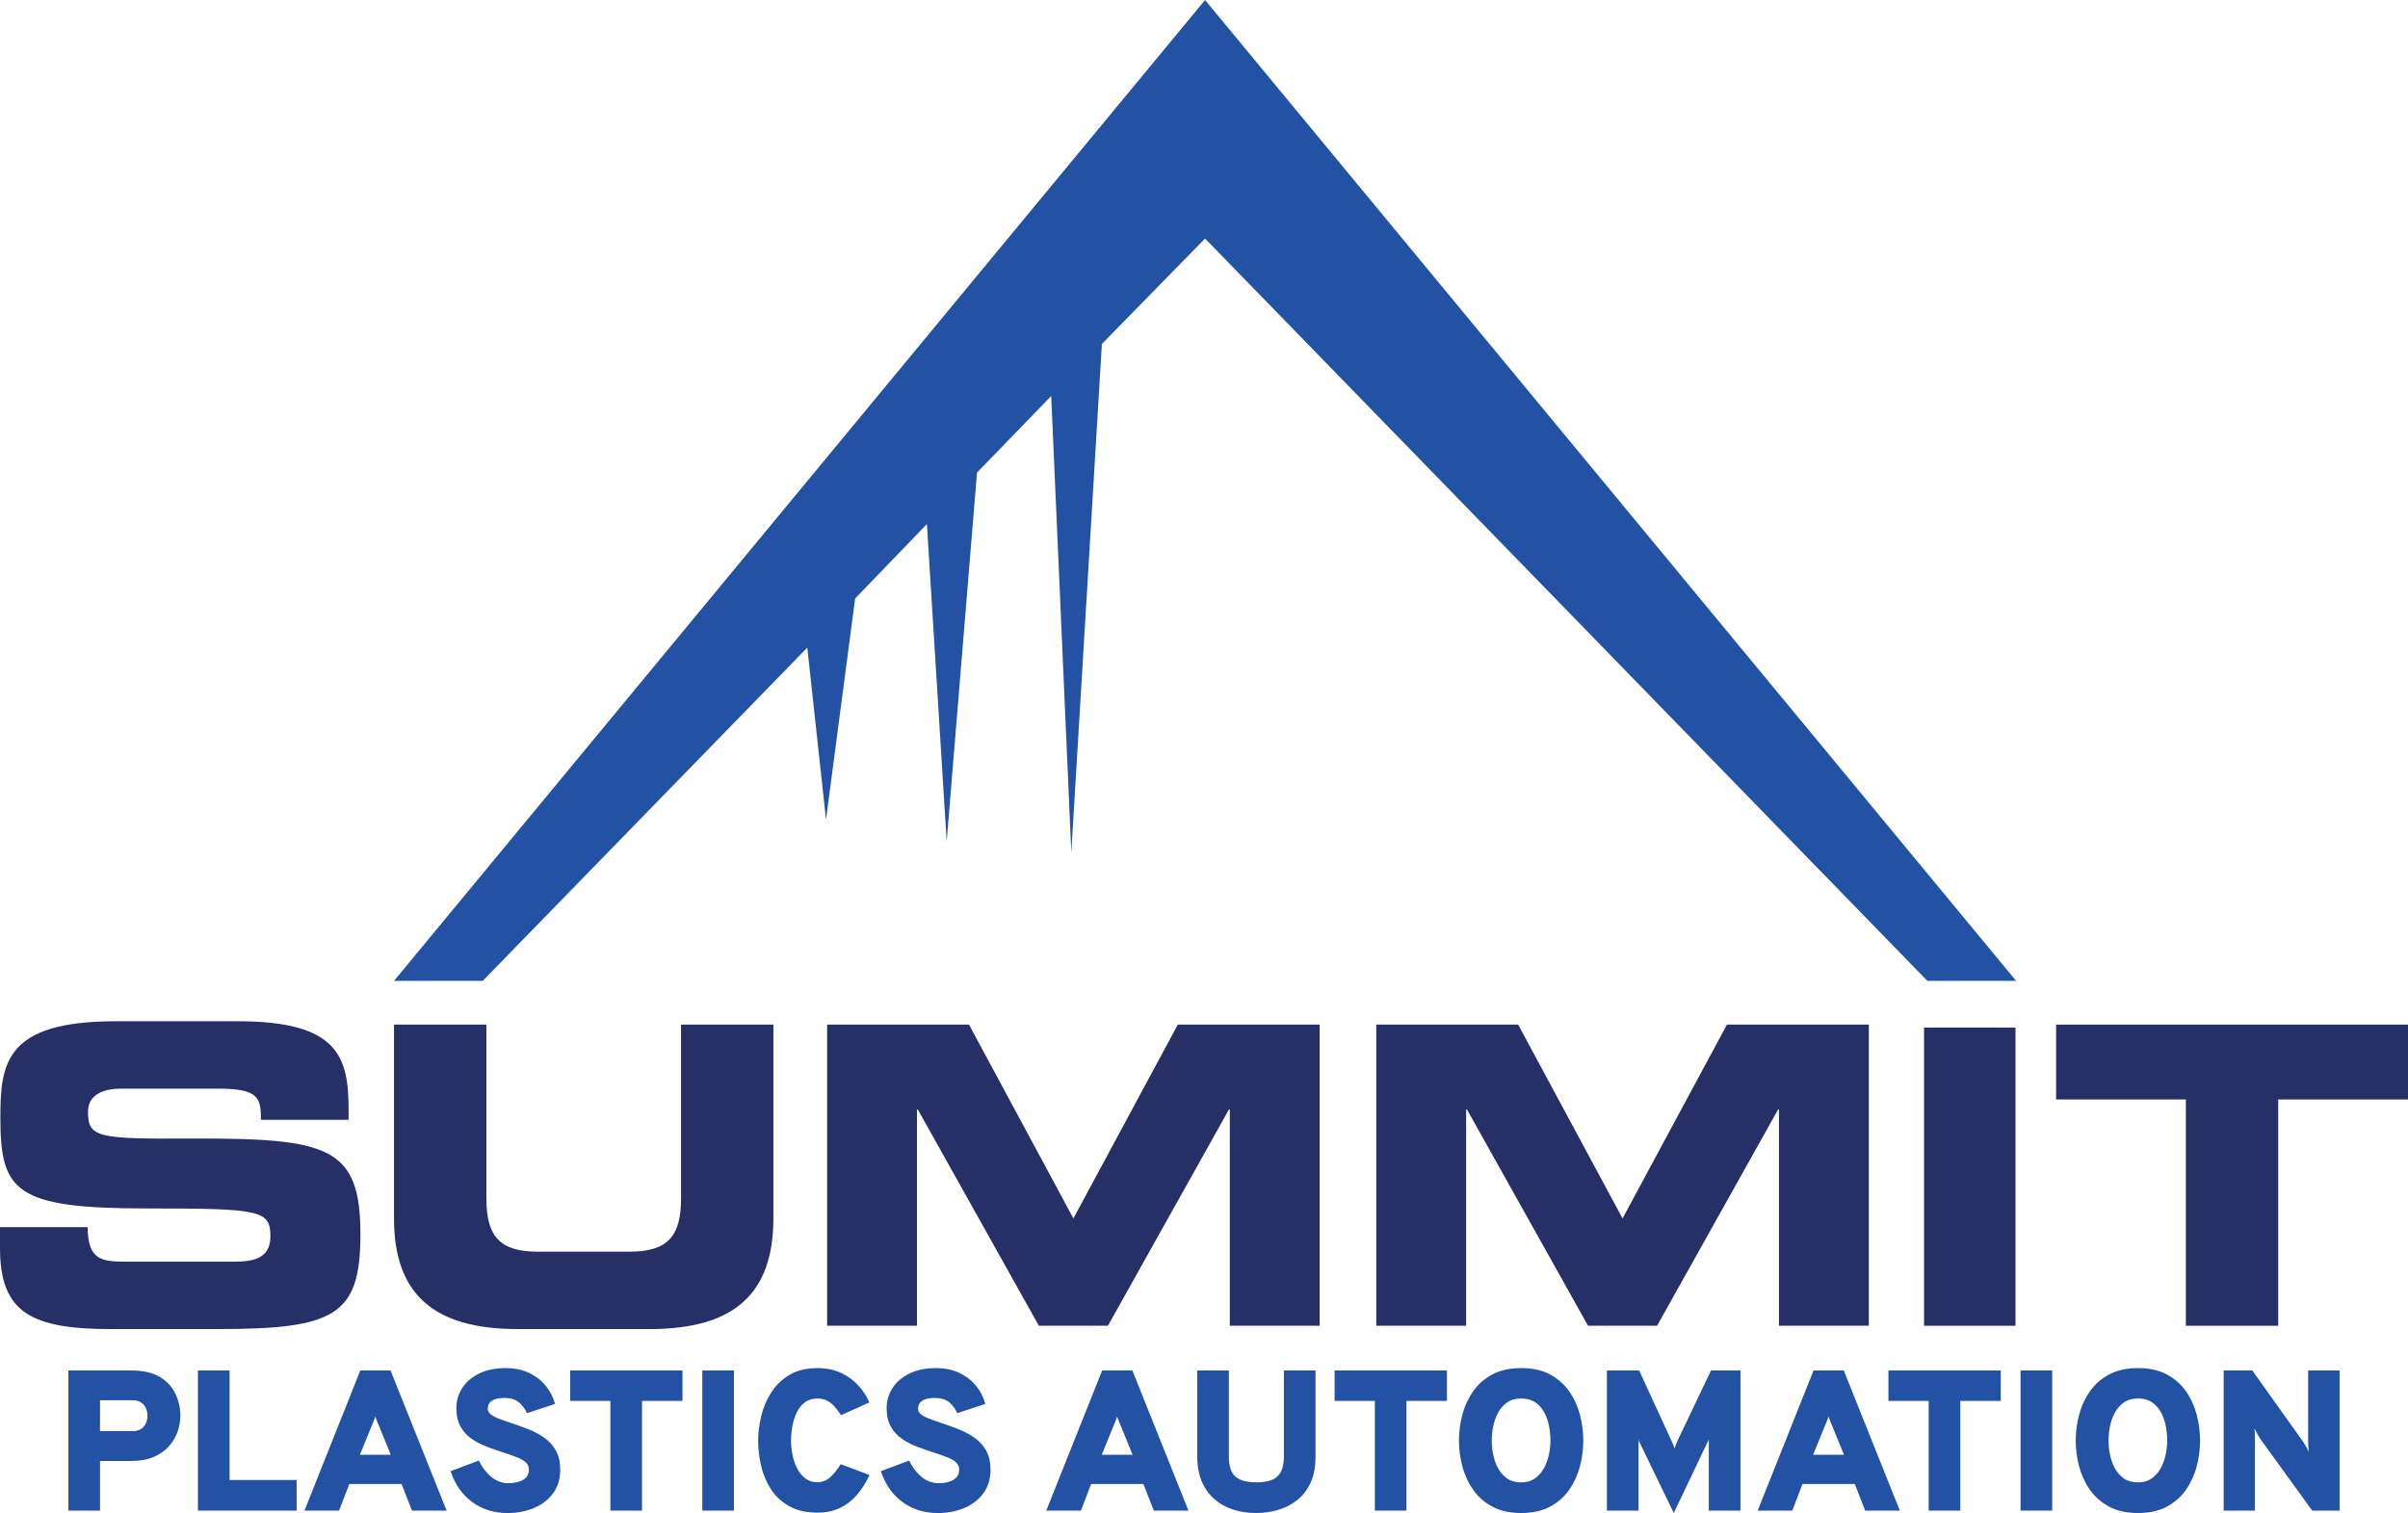
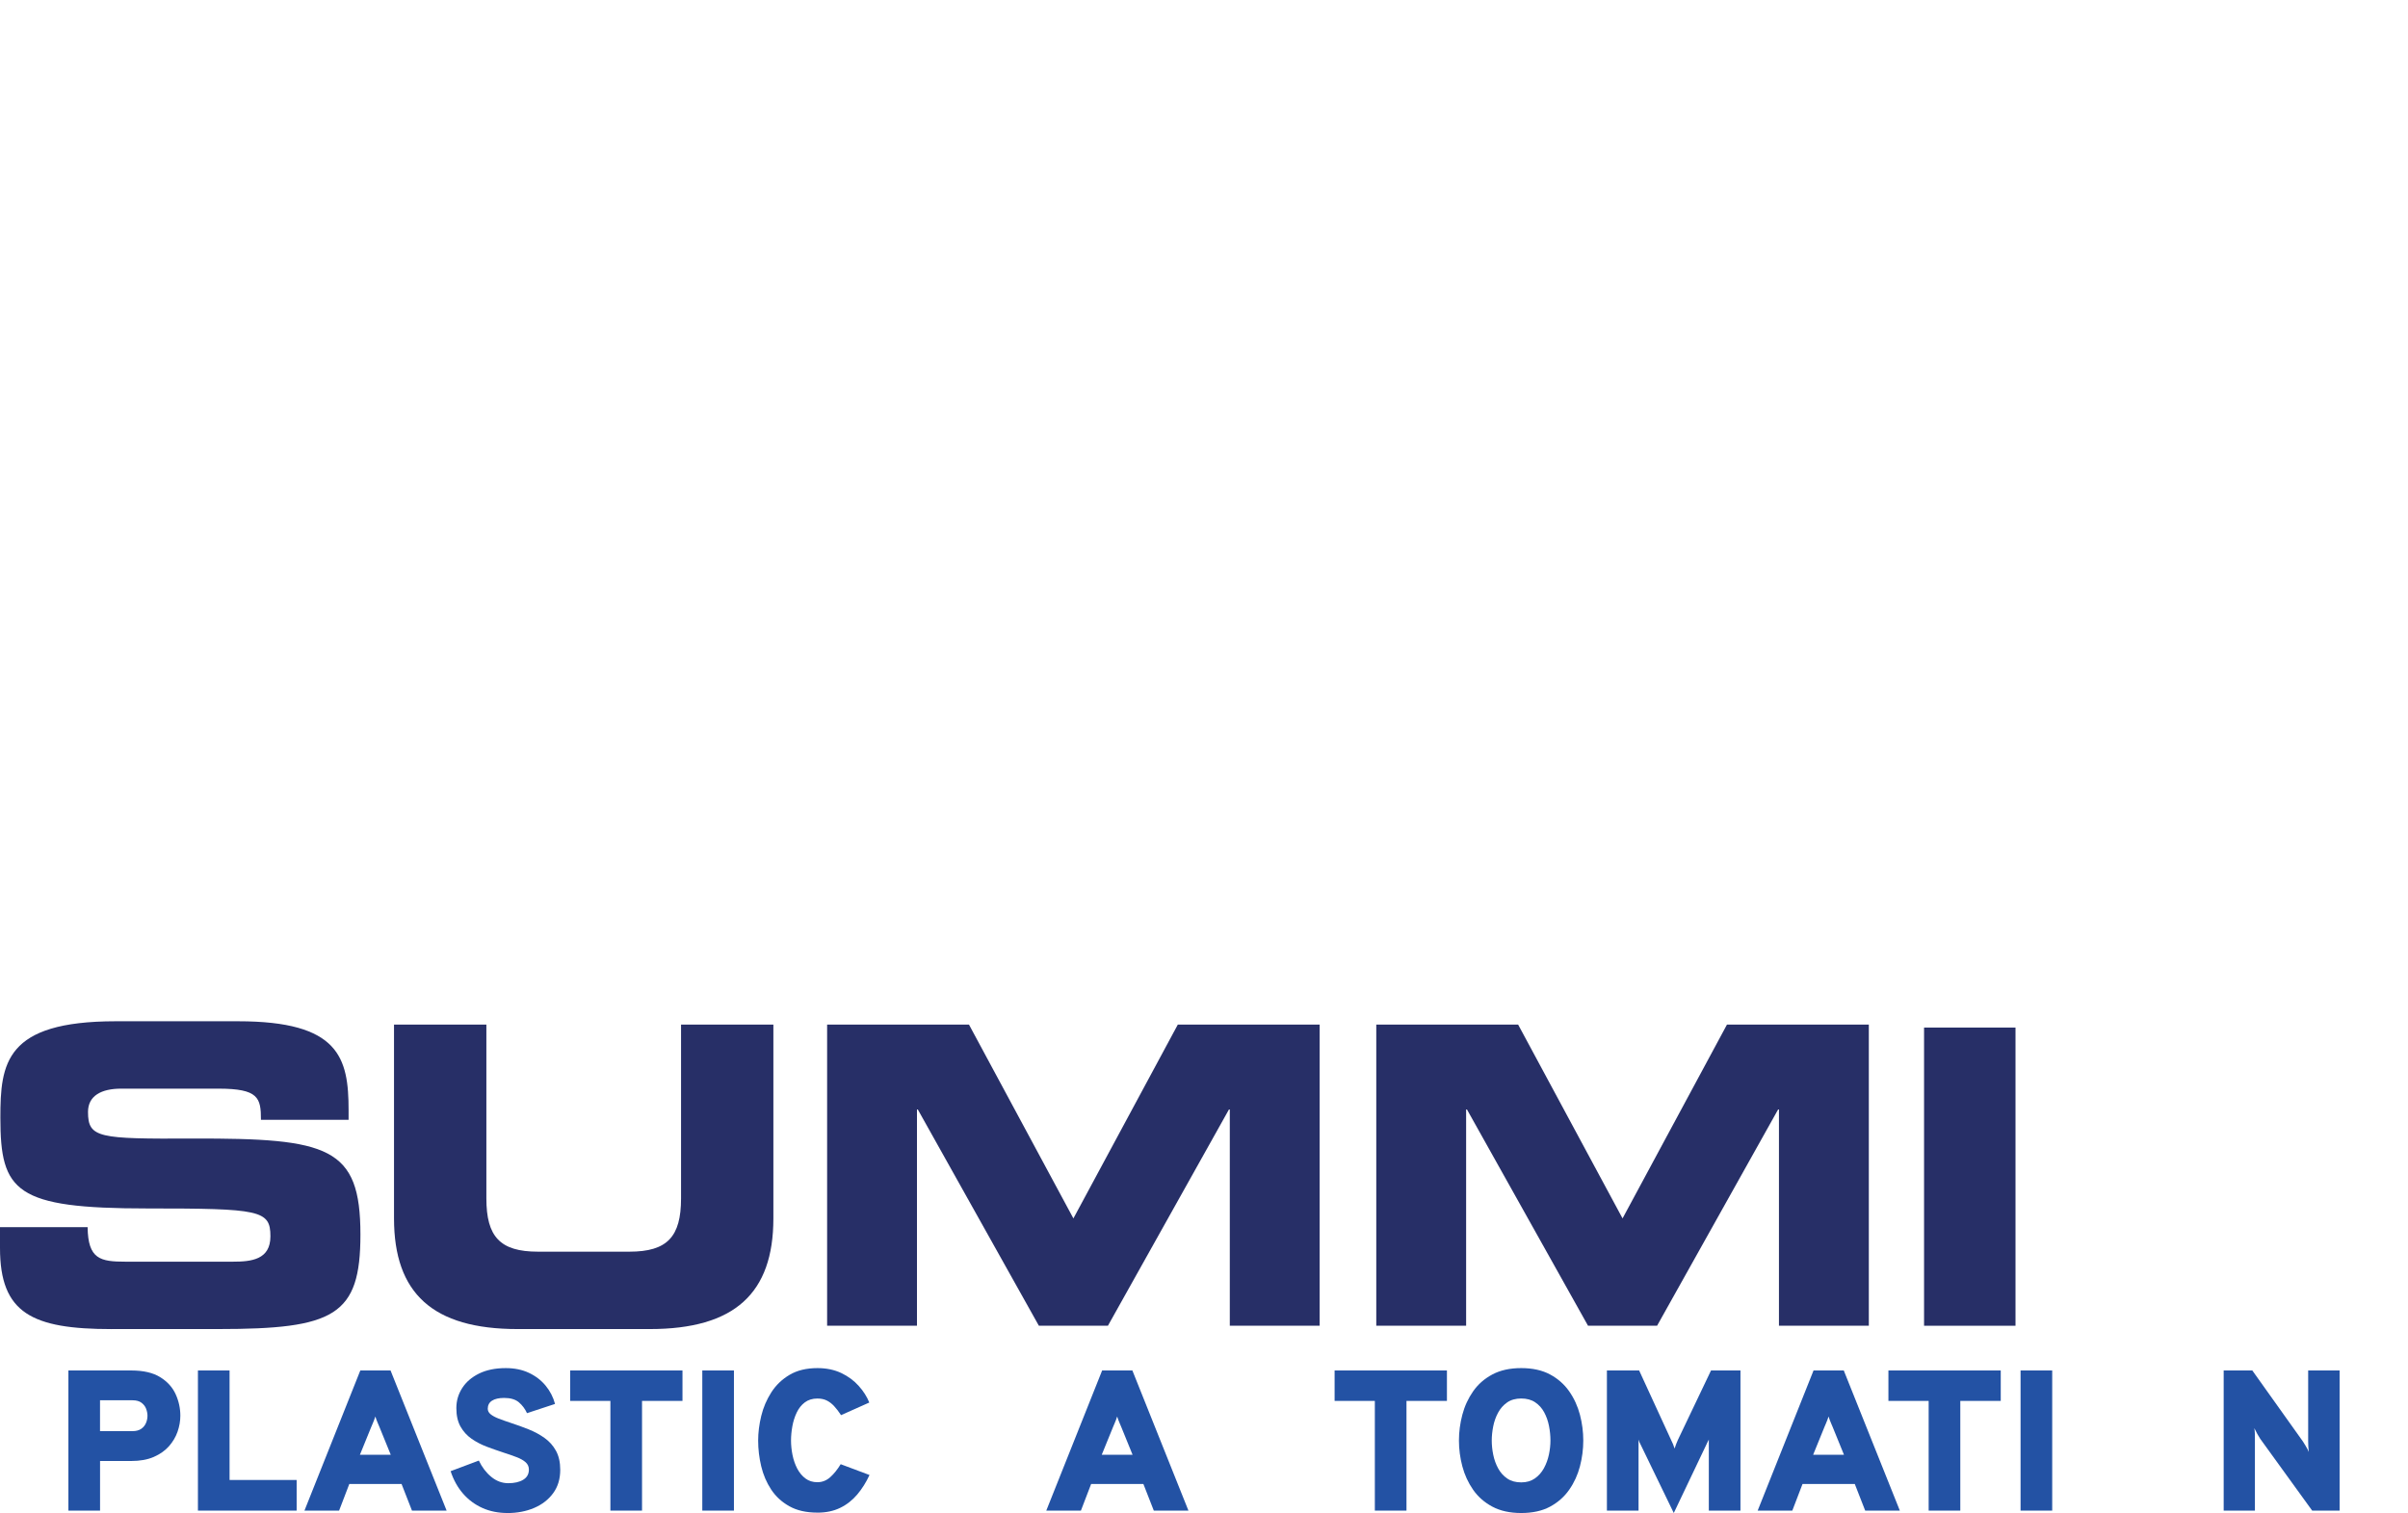
<svg xmlns="http://www.w3.org/2000/svg" id="Layer_2" data-name="Layer 2" viewBox="0 0 841.86 529.03">
  <defs>
    <style>
      .cls-1 {
        fill: #2352a4;
      }

      .cls-2 {
        fill: #272f67;
      }
    </style>
  </defs>
  <g id="Layer_1-2" data-name="Layer 1">
    <g>
      <g>
        <path class="cls-2" d="M39.05,464.71h37.13c40.72,0,49.83-4.65,49.83-33.02,0-30.68-11.04-33.74-58.66-33.59-32.85.14-36.58-.15-36.58-9.31,0-5.68,4.7-8.14,11.6-8.14h33.95c14.08,0,14.91,3.2,14.91,10.9h30.64v-3.34c0-18.46-3.32-31.12-38.65-31.12h-42.79C1.79,357.1.13,371.78.13,390.83c0,25.89,5.24,31.71,51.34,31.71,39.48,0,43.07.58,43.07,9.74,0,8.15-6.63,8.87-13.11,8.87h-37.55c-8.83,0-13.11-.87-13.25-12.07H0v7.28c0,22.83,11.18,28.36,39.05,28.36" />
        <path class="cls-2" d="M270.38,426.02v-67.77h-32.28v60.78c0,13.39-4.8,18.62-18.04,18.62h-31.99c-13.24,0-18.03-5.23-18.03-18.62v-60.78h-32.29v67.77c0,26.18,13.53,38.69,43.19,38.69h46.25c29.66,0,43.19-12.51,43.19-38.69" />
        <polygon class="cls-2" points="375.27 426.02 338.77 358.26 289.17 358.26 289.17 463.55 320.58 463.55 320.58 387.92 320.87 387.92 363.2 463.55 387.34 463.55 429.66 387.92 429.95 387.92 429.95 463.55 461.36 463.55 461.36 358.26 411.77 358.26 375.27 426.02" />
        <polygon class="cls-2" points="512.57 387.92 512.86 387.92 555.19 463.55 579.33 463.55 621.65 387.92 621.94 387.92 621.94 463.55 653.36 463.55 653.36 358.26 603.76 358.26 567.26 426.02 530.76 358.26 481.16 358.26 481.16 463.55 512.57 463.55 512.57 387.92" />
        <rect class="cls-2" x="672.67" y="359.29" width="31.97" height="104.26" />
-         <polygon class="cls-2" points="718.83 358.26 718.83 384.43 764.2 384.43 764.2 463.55 796.49 463.55 796.49 384.43 841.86 384.43 841.86 358.26 718.83 358.26" />
      </g>
-       <polygon class="cls-1" points="421.3 0 137.75 342.96 165.96 342.96 168.77 342.96 282.24 226.44 288.78 286.57 298.97 209.25 324.05 183.25 330.97 294.21 341.57 165.24 367.51 138.48 374.54 298.06 385.23 120.26 421.3 83.41 673.82 342.96 704.85 342.96 421.69 .47 421.3 0" />
    </g>
    <g>
      <path class="cls-1" d="M23.91,528.19v-49h21.98c4.22,0,7.59.78,10.1,2.33,2.51,1.55,4.31,3.54,5.41,5.95,1.1,2.41,1.65,4.93,1.65,7.54,0,1.84-.32,3.69-.96,5.55-.64,1.86-1.65,3.56-3.01,5.11-1.37,1.55-3.14,2.8-5.32,3.75s-4.8,1.42-7.86,1.42h-10.92v17.36h-11.06ZM34.97,500.4h11.34c1.26,0,2.28-.27,3.05-.8s1.33-1.22,1.68-2.05.52-1.67.52-2.54c0-.77-.16-1.58-.47-2.42s-.86-1.54-1.63-2.12-1.82-.86-3.15-.86h-11.34v10.78Z" />
      <path class="cls-1" d="M69.2,528.19v-49h11.06v38.29h23.45v10.71h-34.51Z" />
      <path class="cls-1" d="M106.44,528.19l19.53-49h10.57l19.6,49h-12.11l-3.64-9.31h-18.27l-3.57,9.31h-12.11ZM125.83,508.66h10.78l-3.99-9.8c-.14-.33-.3-.7-.47-1.1-.18-.41-.34-.83-.51-1.26-.16-.43-.3-.83-.42-1.21-.12.37-.26.78-.42,1.21-.16.43-.33.85-.51,1.26-.18.41-.33.78-.47,1.1l-3.99,9.8Z" />
      <path class="cls-1" d="M177.42,529.03c-3.2,0-6.11-.58-8.73-1.75s-4.89-2.84-6.79-5.02c-1.9-2.18-3.35-4.8-4.36-7.86l9.87-3.71c1.1,2.31,2.54,4.21,4.34,5.69,1.8,1.48,3.78,2.22,5.95,2.22s3.91-.4,5.23-1.21c1.32-.8,1.98-1.99,1.98-3.55,0-1.03-.38-1.88-1.14-2.56-.76-.68-1.82-1.28-3.19-1.8-1.36-.53-2.96-1.08-4.78-1.66-1.84-.61-3.72-1.27-5.64-1.99-1.91-.72-3.67-1.64-5.27-2.75-1.6-1.11-2.89-2.53-3.87-4.25s-1.47-3.88-1.47-6.47.68-4.88,2.03-7c1.35-2.12,3.32-3.82,5.9-5.09,2.58-1.27,5.7-1.91,9.36-1.91,3.03,0,5.73.55,8.08,1.66,2.36,1.11,4.31,2.61,5.86,4.5,1.55,1.89,2.64,4.01,3.27,6.37l-9.8,3.22c-.7-1.52-1.65-2.78-2.85-3.8-1.2-1.01-2.91-1.52-5.13-1.52-1.84,0-3.26.32-4.25.96-.99.64-1.49,1.58-1.49,2.82,0,.75.34,1.39,1.02,1.94.68.55,1.62,1.05,2.83,1.52,1.21.47,2.64.97,4.27,1.51,2.08.68,4.14,1.42,6.18,2.24,2.04.82,3.9,1.82,5.56,3.01,1.67,1.19,3,2.68,3.99,4.48.99,1.8,1.49,4.01,1.49,6.65,0,3.2-.82,5.92-2.47,8.17s-3.86,3.97-6.65,5.16c-2.79,1.19-5.91,1.79-9.36,1.79Z" />
      <path class="cls-1" d="M213.4,528.19v-38.36h-14.07v-10.64h39.27v10.64h-14.14v38.36h-11.06Z" />
      <path class="cls-1" d="M245.53,528.19v-49h11.06v49h-11.06Z" />
      <path class="cls-1" d="M285.78,528.89c-3.87,0-7.13-.73-9.78-2.21-2.65-1.47-4.78-3.42-6.39-5.86-1.61-2.44-2.77-5.15-3.48-8.12-.71-2.97-1.07-5.98-1.07-9.01,0-2.78.36-5.65,1.08-8.61.72-2.96,1.9-5.71,3.52-8.24,1.62-2.53,3.76-4.58,6.41-6.14,2.65-1.56,5.89-2.34,9.71-2.34,3.15,0,5.93.58,8.35,1.73,2.41,1.15,4.44,2.65,6.09,4.5,1.65,1.84,2.88,3.78,3.69,5.81l-9.87,4.41c-.82-1.24-1.62-2.29-2.42-3.15-.79-.86-1.66-1.52-2.59-1.98-.93-.46-2.02-.68-3.25-.68-1.75,0-3.22.45-4.41,1.35-1.19.9-2.13,2.08-2.83,3.55-.7,1.47-1.21,3.06-1.52,4.78s-.47,3.39-.47,5.02.18,3.38.53,5.09c.35,1.71.9,3.29,1.64,4.71.75,1.42,1.7,2.57,2.87,3.45,1.17.88,2.57,1.31,4.2,1.31s3.17-.59,4.48-1.77c1.31-1.18,2.52-2.69,3.64-4.53l10.08,3.78c-1.19,2.57-2.62,4.84-4.3,6.83-1.68,1.98-3.66,3.54-5.95,4.65-2.29,1.12-4.94,1.68-7.94,1.68Z" />
-       <path class="cls-1" d="M327.85,529.03c-3.2,0-6.11-.58-8.73-1.75s-4.89-2.84-6.79-5.02c-1.9-2.18-3.35-4.8-4.36-7.86l9.87-3.71c1.1,2.31,2.54,4.21,4.34,5.69,1.8,1.48,3.78,2.22,5.95,2.22s3.91-.4,5.23-1.21c1.32-.8,1.98-1.99,1.98-3.55,0-1.03-.38-1.88-1.14-2.56-.76-.68-1.82-1.28-3.19-1.8-1.36-.53-2.96-1.08-4.78-1.66-1.84-.61-3.72-1.27-5.64-1.99-1.91-.72-3.67-1.64-5.27-2.75-1.6-1.11-2.89-2.53-3.87-4.25s-1.47-3.88-1.47-6.47.68-4.88,2.03-7c1.35-2.12,3.32-3.82,5.9-5.09,2.58-1.27,5.7-1.91,9.36-1.91,3.03,0,5.73.55,8.08,1.66,2.36,1.11,4.31,2.61,5.86,4.5,1.55,1.89,2.64,4.01,3.27,6.37l-9.8,3.22c-.7-1.52-1.65-2.78-2.85-3.8-1.2-1.01-2.91-1.52-5.13-1.52-1.84,0-3.26.32-4.25.96-.99.64-1.49,1.58-1.49,2.82,0,.75.34,1.39,1.02,1.94.68.55,1.62,1.05,2.83,1.52,1.21.47,2.64.97,4.27,1.51,2.08.68,4.14,1.42,6.18,2.24,2.04.82,3.9,1.82,5.56,3.01,1.67,1.19,3,2.68,3.99,4.48.99,1.8,1.49,4.01,1.49,6.65,0,3.2-.82,5.92-2.47,8.17s-3.86,3.97-6.65,5.16c-2.79,1.19-5.91,1.79-9.36,1.79Z" />
      <path class="cls-1" d="M365.79,528.19l19.53-49h10.57l19.6,49h-12.11l-3.64-9.31h-18.27l-3.57,9.31h-12.11ZM385.18,508.66h10.78l-3.99-9.8c-.14-.33-.3-.7-.47-1.1-.18-.41-.34-.83-.51-1.26-.16-.43-.3-.83-.42-1.21-.12.37-.26.78-.42,1.21-.16.43-.33.85-.51,1.26-.18.41-.33.78-.47,1.1l-3.99,9.8Z" />
-       <path class="cls-1" d="M439.29,529.03c-4.18,0-7.82-.78-10.94-2.33-3.12-1.55-5.53-3.8-7.23-6.74-1.7-2.94-2.56-6.5-2.56-10.68v-30.1h11.06v30.1c0,3.38.78,5.73,2.34,7.05,1.56,1.32,4,1.98,7.32,1.98,2.1,0,3.86-.27,5.28-.82,1.42-.55,2.5-1.48,3.22-2.8.72-1.32,1.08-3.12,1.08-5.41v-30.1h11.06v30.1c0,3.66-.59,6.76-1.79,9.28-1.19,2.52-2.78,4.55-4.78,6.09-2,1.54-4.22,2.65-6.67,3.34-2.45.69-4.92,1.03-7.42,1.03Z" />
      <path class="cls-1" d="M480.66,528.19v-38.36h-14.07v-10.64h39.27v10.64h-14.14v38.36h-11.06Z" />
      <path class="cls-1" d="M531.83,529.03c-3.94,0-7.3-.74-10.08-2.22-2.78-1.48-5.02-3.45-6.74-5.92-1.71-2.46-2.97-5.19-3.76-8.17s-1.19-6-1.19-9.03.4-6.04,1.19-9.03c.79-2.99,2.05-5.71,3.76-8.17,1.71-2.46,3.96-4.43,6.74-5.91,2.78-1.48,6.14-2.22,10.08-2.22s7.33.74,10.08,2.22c2.75,1.48,4.99,3.45,6.7,5.91,1.72,2.46,2.96,5.19,3.75,8.17.78,2.99,1.17,6,1.17,9.03s-.39,6.04-1.17,9.03-2.03,5.71-3.75,8.17c-1.71,2.46-3.95,4.43-6.7,5.92-2.75,1.48-6.11,2.22-10.08,2.22ZM531.83,518.32c1.87,0,3.45-.46,4.76-1.37,1.31-.91,2.36-2.1,3.17-3.57.8-1.47,1.39-3.06,1.75-4.76.36-1.7.54-3.35.54-4.93,0-1.68-.17-3.38-.51-5.11-.34-1.73-.9-3.31-1.68-4.76-.78-1.45-1.83-2.61-3.15-3.5-1.32-.89-2.95-1.33-4.88-1.33s-3.6.46-4.92,1.38c-1.32.92-2.38,2.12-3.17,3.59s-1.36,3.06-1.7,4.78c-.34,1.71-.51,3.37-.51,4.95s.17,3.31.53,5.02c.35,1.71.93,3.3,1.73,4.76.8,1.46,1.87,2.63,3.18,3.52,1.32.89,2.93,1.33,4.85,1.33Z" />
      <path class="cls-1" d="M585.17,529.03l-12.04-24.85c-.02-.07-.06-.17-.11-.3-.05-.13-.1-.31-.17-.54v24.85h-11.06v-49h11.27l11.2,24.36c.26.51.48,1,.67,1.45.19.46.36.95.52,1.49.19-.54.37-1.05.54-1.54s.37-.96.58-1.4l11.62-24.36h10.29v49h-11.06v-24.85c-.07.14-.13.27-.19.4-.06.13-.11.23-.16.3l-11.9,24.99Z" />
      <path class="cls-1" d="M614.5,528.19l19.53-49h10.57l19.6,49h-12.11l-3.64-9.31h-18.27l-3.57,9.31h-12.11ZM633.89,508.66h10.78l-3.99-9.8c-.14-.33-.3-.7-.47-1.1-.17-.41-.34-.83-.51-1.26-.16-.43-.3-.83-.42-1.21-.12.37-.26.78-.42,1.21-.16.43-.33.85-.51,1.26s-.33.78-.47,1.1l-3.99,9.8Z" />
      <path class="cls-1" d="M674.28,528.19v-38.36h-14.07v-10.64h39.27v10.64h-14.14v38.36h-11.06Z" />
      <path class="cls-1" d="M706.41,528.19v-49h11.06v49h-11.06Z" />
-       <path class="cls-1" d="M747.46,529.03c-3.94,0-7.3-.74-10.08-2.22-2.78-1.48-5.02-3.45-6.74-5.92-1.71-2.46-2.97-5.19-3.76-8.17s-1.19-6-1.19-9.03.4-6.04,1.19-9.03c.79-2.99,2.05-5.71,3.76-8.17,1.71-2.46,3.96-4.43,6.74-5.91,2.78-1.48,6.14-2.22,10.08-2.22s7.33.74,10.08,2.22c2.75,1.48,4.99,3.45,6.7,5.91,1.72,2.46,2.96,5.19,3.75,8.17.78,2.99,1.17,6,1.17,9.03s-.39,6.04-1.17,9.03-2.03,5.71-3.75,8.17c-1.71,2.46-3.95,4.43-6.7,5.92-2.75,1.48-6.11,2.22-10.08,2.22ZM747.46,518.32c1.87,0,3.45-.46,4.76-1.37,1.31-.91,2.36-2.1,3.17-3.57.8-1.47,1.39-3.06,1.75-4.76.36-1.7.54-3.35.54-4.93,0-1.68-.17-3.38-.51-5.11-.34-1.73-.9-3.31-1.68-4.76-.78-1.45-1.83-2.61-3.15-3.5-1.32-.89-2.95-1.33-4.88-1.33s-3.6.46-4.92,1.38c-1.32.92-2.38,2.12-3.17,3.59s-1.36,3.06-1.7,4.78c-.34,1.71-.51,3.37-.51,4.95s.17,3.31.53,5.02c.35,1.71.93,3.3,1.73,4.76.8,1.46,1.87,2.63,3.18,3.52,1.32.89,2.93,1.33,4.85,1.33Z" />
      <path class="cls-1" d="M777.42,528.19v-49h10.01l17.71,24.85c.21.3.55.85,1.01,1.64s.81,1.46,1.02,2c-.07-.47-.12-1.12-.16-1.94-.03-.83-.05-1.42-.05-1.77v-24.78h10.99v49h-9.59l-18.13-25.06c-.23-.33-.58-.9-1.03-1.71s-.81-1.51-1.07-2.06c.12.63.18,1.3.19,2.01.01.71.02,1.3.02,1.77v25.06h-10.92Z" />
    </g>
  </g>
</svg>